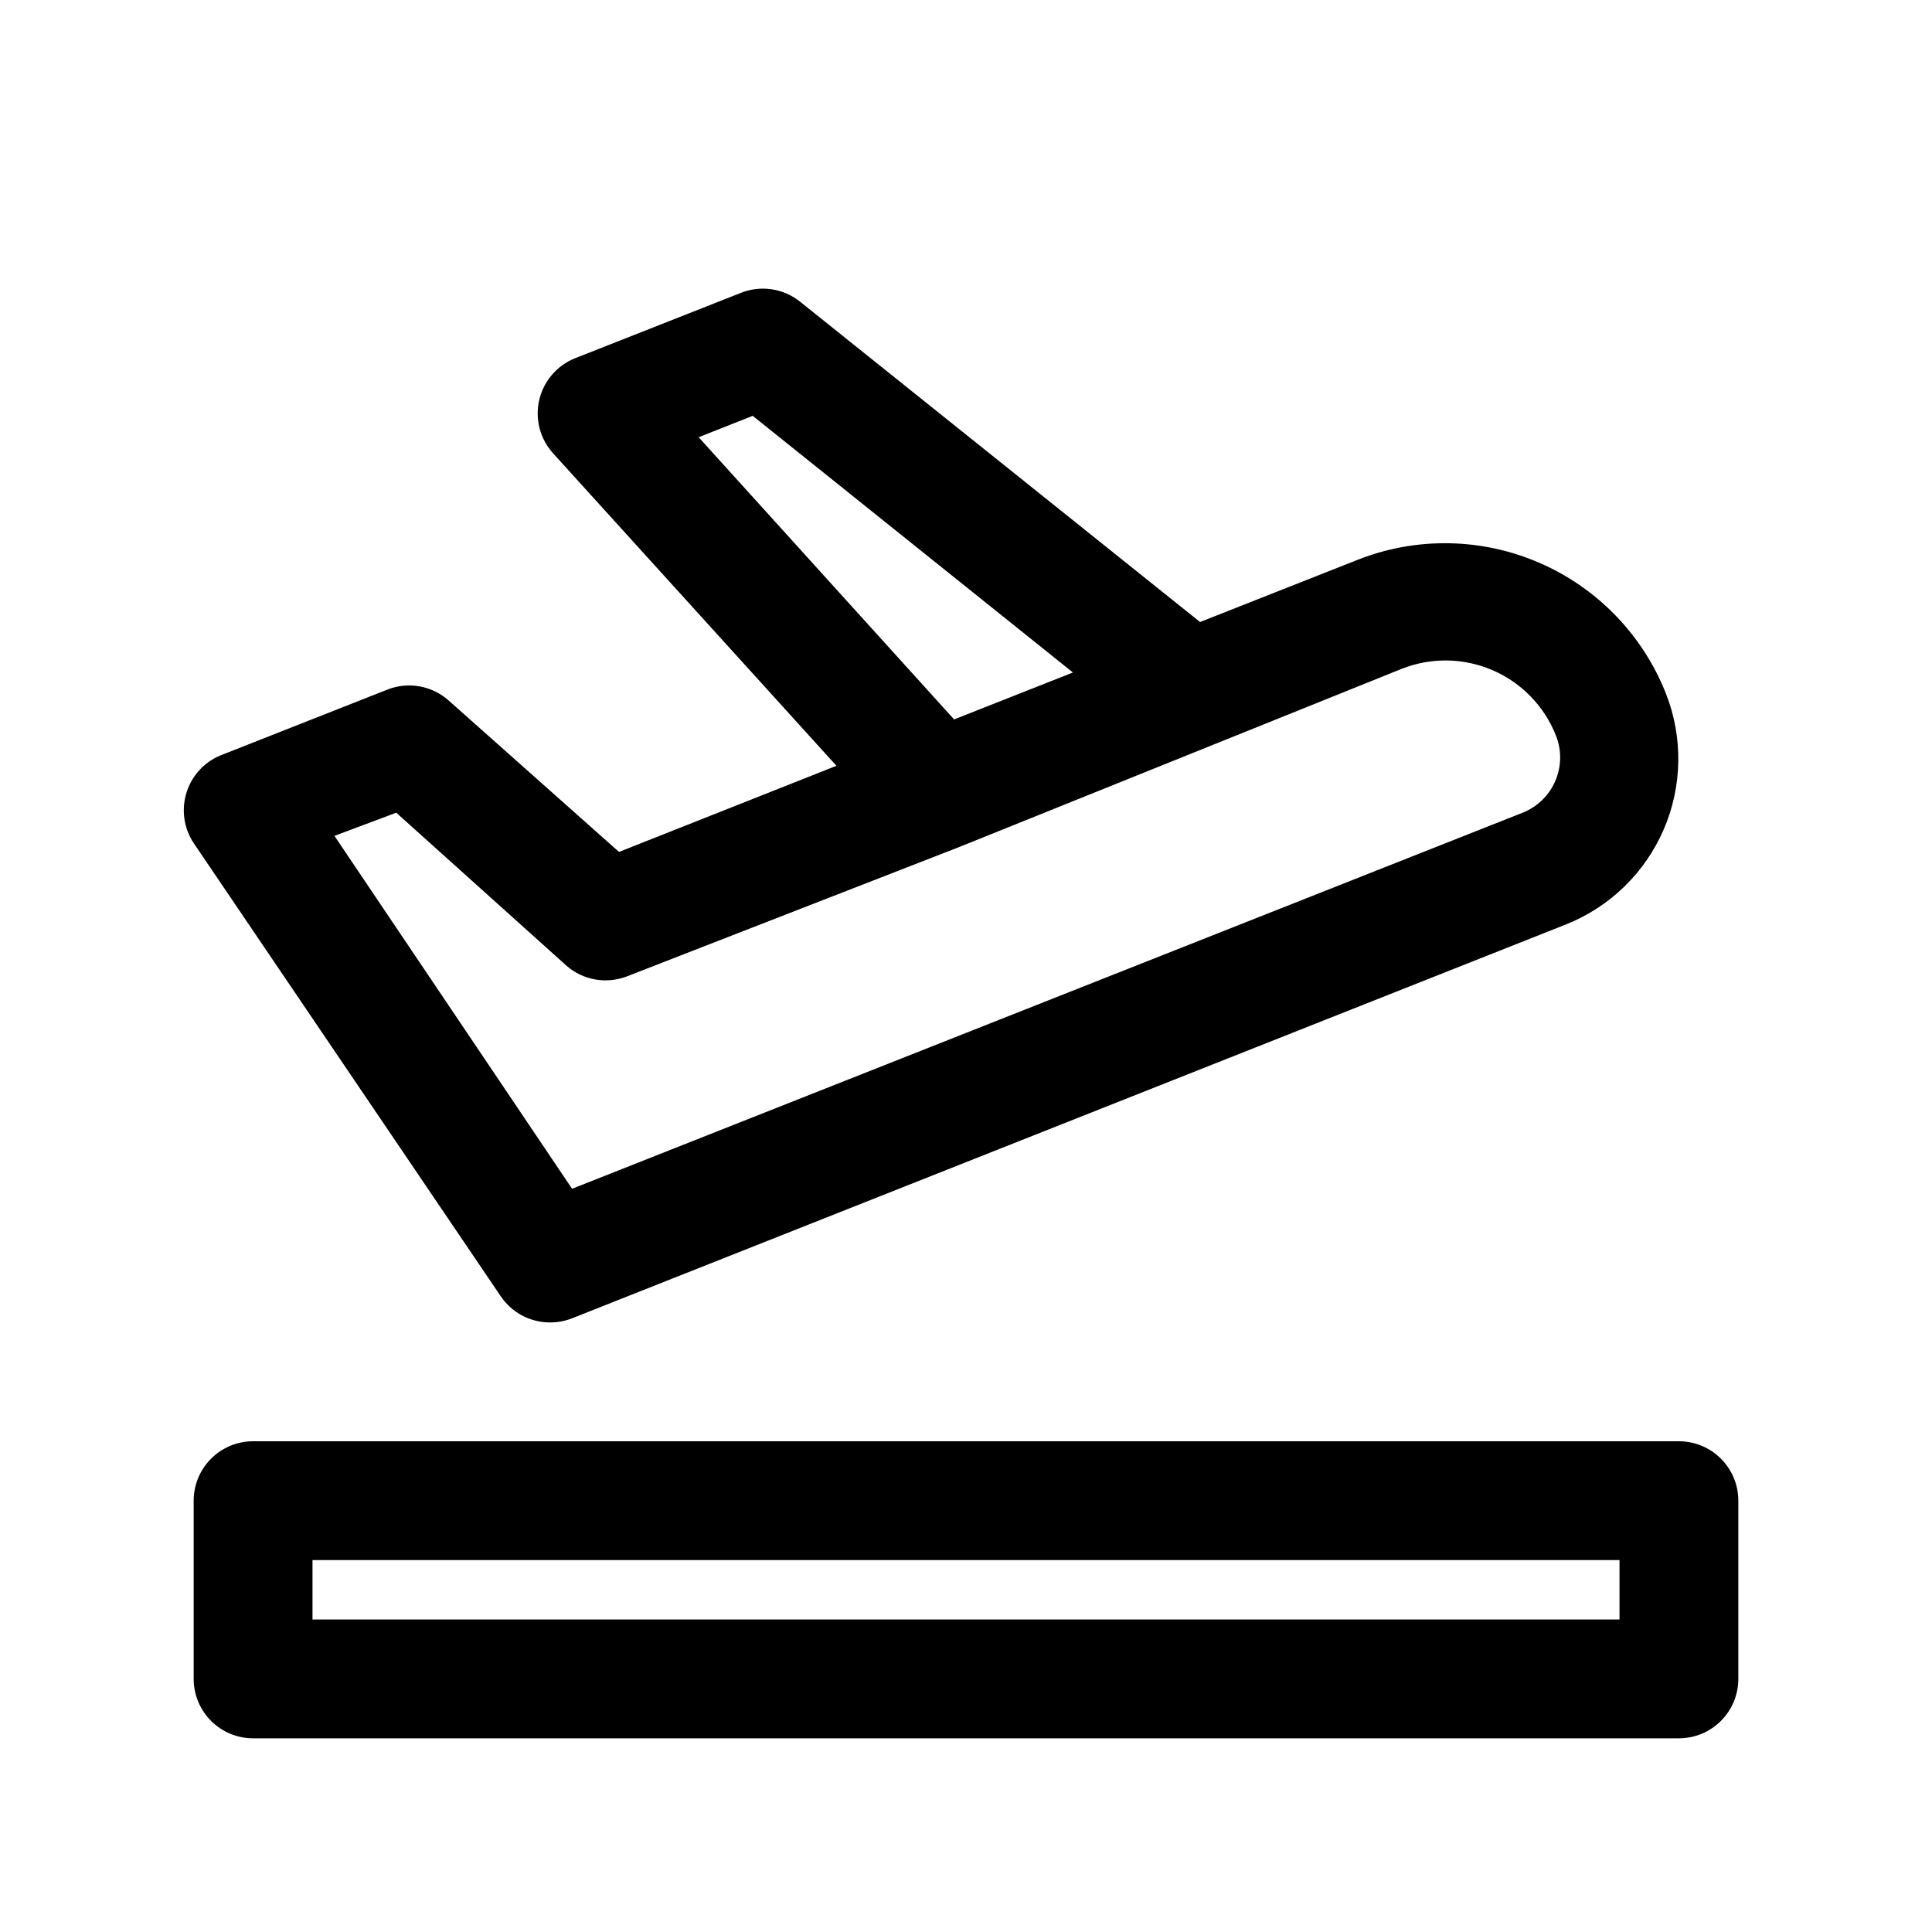
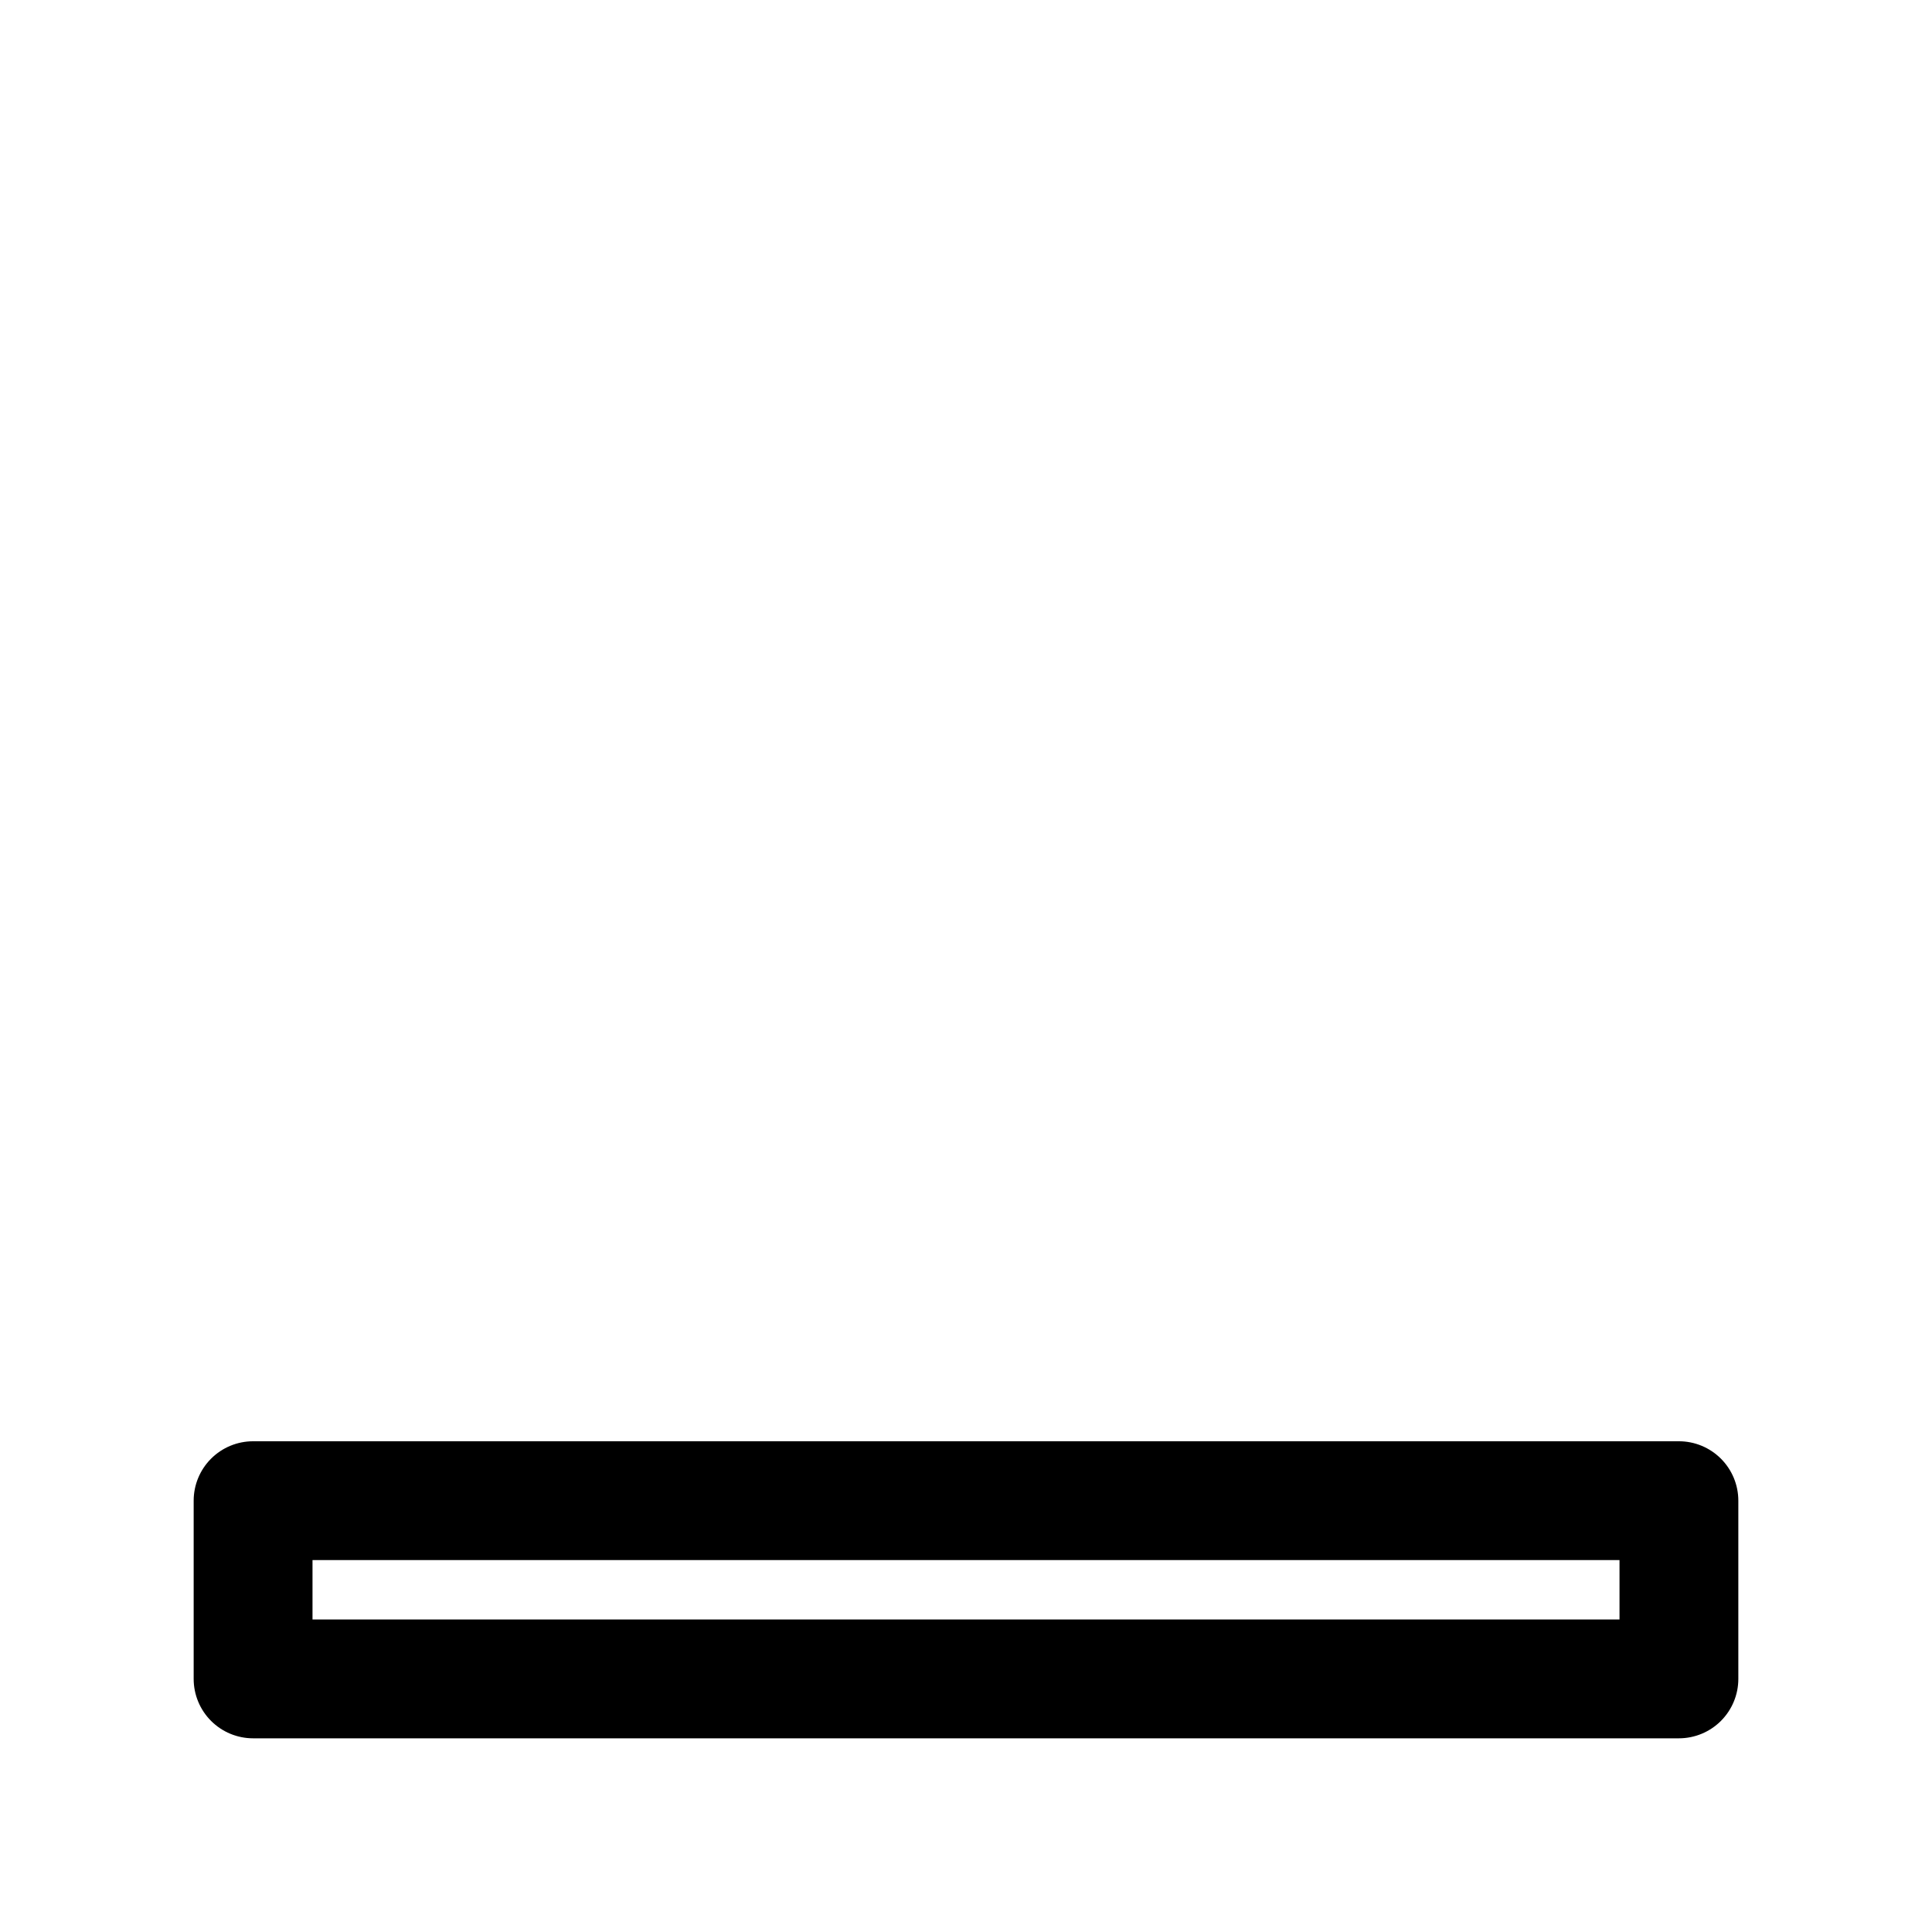
<svg xmlns="http://www.w3.org/2000/svg" fill="#000000" width="800px" height="800px" version="1.1" viewBox="144 144 512 512">
  <g>
-     <path d="m289.79 494.46c1.996 0.008 3.973-0.367 5.828-1.102l263.39-104.38c11.621-4.625 20.93-13.672 25.887-25.152 4.961-11.48 5.164-24.461 0.566-36.09-6.141-15.496-18.172-27.926-33.461-34.562-15.285-6.641-32.582-6.953-48.094-0.863l-41.879 16.531-105.96-84.859c-2.18-1.758-4.785-2.902-7.555-3.316-2.766-0.418-5.594-0.086-8.191 0.953l-43.926 17.32c-4.789 1.914-8.336 6.051-9.496 11.07-1.16 5.023 0.211 10.297 3.672 14.121l75.098 82.812-57.625 22.828-45.34-40.305c-2.133-1.836-4.719-3.066-7.484-3.566-2.769-0.496-5.621-0.246-8.262 0.734l-43.926 17.32v-0.004c-4.516 1.656-8.027 5.293-9.531 9.863-1.504 4.57-0.836 9.582 1.816 13.598l81.398 120.13v-0.004c2.934 4.34 7.832 6.934 13.066 6.926zm39.359-234.59 14.328-5.668 84.859 68.016-31.488 12.438zm-80.137 99.504 45.188 40.621c2.133 1.836 4.715 3.066 7.484 3.562 2.769 0.5 5.621 0.246 8.258-0.73l88.168-34.32 117.29-47.234c7.766-3.098 16.445-2.981 24.125 0.328 7.68 3.309 13.727 9.535 16.809 17.305 1.551 3.883 1.492 8.223-0.164 12.062-1.652 3.84-4.766 6.863-8.652 8.406l-251.91 99.66-62.977-93.52z" />
-     <path d="m588.93 525.95h-377.86c-4.176 0-8.18 1.66-11.133 4.613s-4.613 6.957-4.613 11.133v47.23c0 4.176 1.66 8.18 4.613 11.133s6.957 4.613 11.133 4.613h377.86c4.176 0 8.18-1.66 11.133-4.613s4.613-6.957 4.613-11.133v-47.23c0-4.176-1.66-8.18-4.613-11.133s-6.957-4.613-11.133-4.613zm-15.742 47.23-346.37 0.004v-15.746h346.37z" />
+     <path d="m588.93 525.95h-377.86c-4.176 0-8.18 1.66-11.133 4.613s-4.613 6.957-4.613 11.133v47.23c0 4.176 1.66 8.18 4.613 11.133s6.957 4.613 11.133 4.613h377.86c4.176 0 8.18-1.66 11.133-4.613s4.613-6.957 4.613-11.133v-47.23c0-4.176-1.66-8.18-4.613-11.133s-6.957-4.613-11.133-4.613m-15.742 47.23-346.37 0.004v-15.746h346.37z" />
  </g>
</svg>